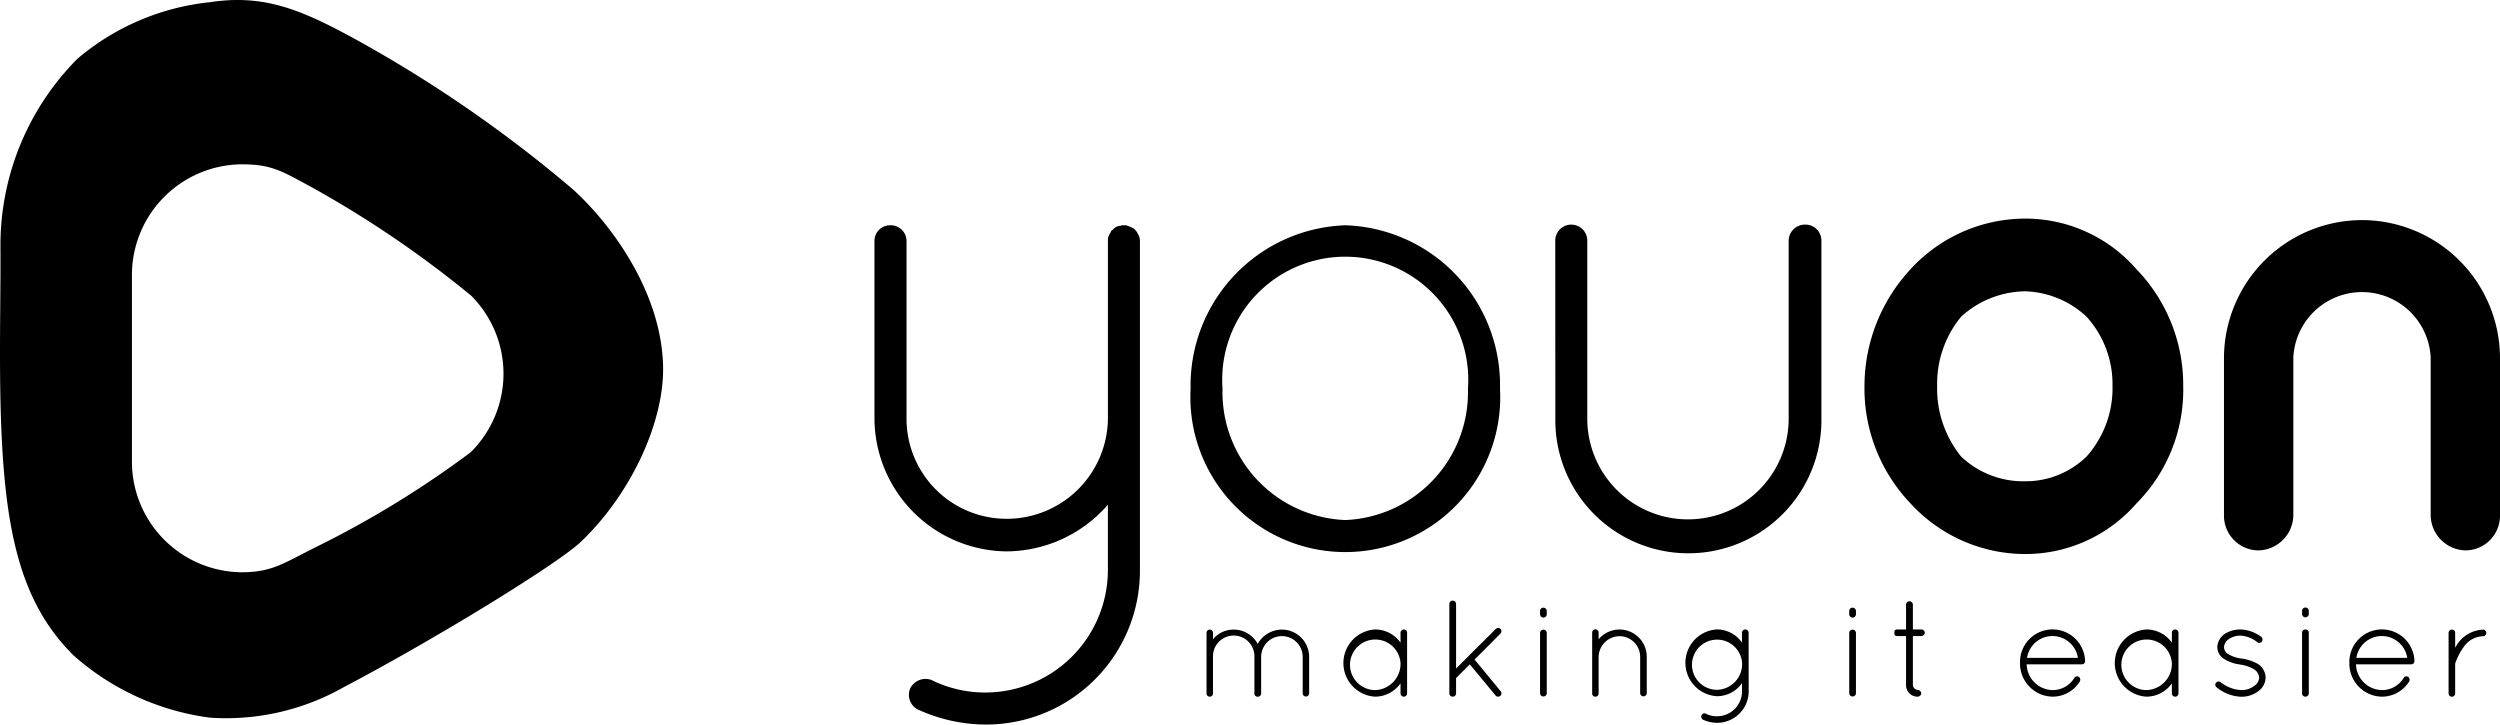
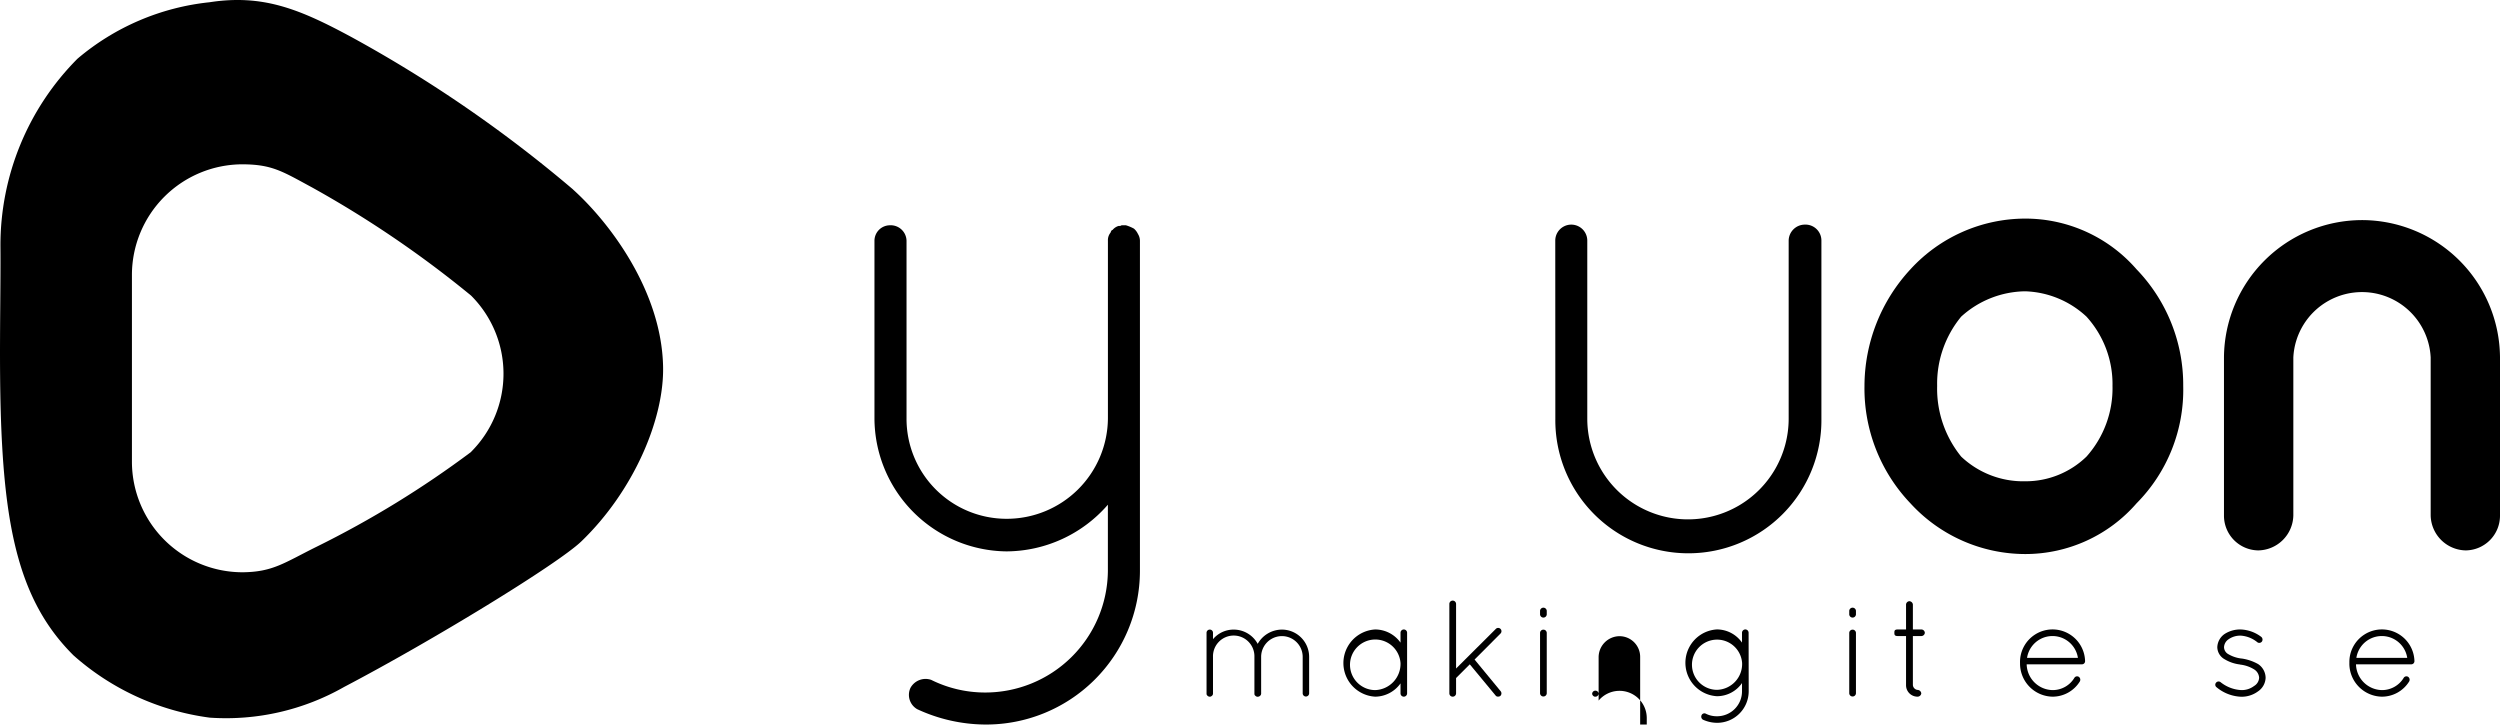
<svg xmlns="http://www.w3.org/2000/svg" width="134.543" height="38.992" viewBox="0 0 134.543 38.992">
  <defs>
    <clipPath id="clip-path">
      <rect id="Retângulo_1755" data-name="Retângulo 1755" width="134.543" height="38.992" transform="translate(0 0)" fill="none" />
    </clipPath>
  </defs>
  <g id="Grupo_4946" data-name="Grupo 4946" transform="translate(-3109 -3248)">
    <g id="Grupo_4944" data-name="Grupo 4944" transform="translate(3109 3248)">
      <g id="Grupo_4941" data-name="Grupo 4941" clip-path="url(#clip-path)">
        <path id="Caminho_2338" data-name="Caminho 2338" d="M30.844,10.2A70.913,70.913,0,0,0,18.956,2.017C16.164.508,14.175-.328,11.276.121a13.089,13.089,0,0,0-7.107,3.04A14.224,14.224,0,0,0,.024,13.237c.034,4.02-.231,9.938.445,14.342.538,3.5,1.609,5.823,3.488,7.693a13.756,13.756,0,0,0,7.333,3.35,12.844,12.844,0,0,0,7.237-1.656c4.736-2.482,11.495-6.614,12.758-7.829,2.8-2.694,4.467-6.567,4.4-9.421-.086-4.059-2.876-7.742-4.845-9.516M25.359,24.318a53.021,53.021,0,0,1-8.322,5.107c-1.734.86-2.345,1.355-3.966,1.373A5.956,5.956,0,0,1,7.1,24.854c0-1.641,0-8.419,0-10.061a5.958,5.958,0,0,1,5.96-5.95c1.6.007,2.156.391,3.76,1.258a57.376,57.376,0,0,1,8.531,5.806,5.939,5.939,0,0,1,0,8.411" />
        <path id="Caminho_2339" data-name="Caminho 2339" d="M70.107,35.352a1.118,1.118,0,1,0-2.236,0v1.993a.025.025,0,0,1-.007.015v.014a.186.186,0,0,1-.089.1.2.2,0,0,1-.089.023H67.65a.024.024,0,0,1-.015-.008c-.015,0-.03-.015-.045-.022s-.014-.007-.022-.014l-.022-.023c-.007-.007-.007-.013-.014-.013s0-.009-.009-.016a.02.02,0,0,0-.007-.014.029.029,0,0,0-.007-.023V35.352a1.115,1.115,0,1,0-2.229,0v1.972a.157.157,0,0,1-.081.139.087.087,0,0,1-.044.022c-.008.008-.015.008-.03.008h-.044a.194.194,0,0,1-.148-.133V34.053a.172.172,0,0,1,.17-.17.169.169,0,0,1,.177.17V34.4a1.441,1.441,0,0,1,1.115-.517,1.468,1.468,0,0,1,1.291.768,1.5,1.5,0,0,1,1.3-.768,1.468,1.468,0,0,1,1.468,1.469v1.972a.174.174,0,0,1-.347,0Z" />
        <path id="Caminho_2340" data-name="Caminho 2340" d="M75.726,34.053v3.263a.177.177,0,1,1-.354,0v-.538a1.691,1.691,0,0,1-1.358.715,1.811,1.811,0,0,1,0-3.617,1.68,1.68,0,0,1,1.358.709v-.532a.177.177,0,1,1,.354,0m-.354,1.631a1.361,1.361,0,1,0-1.358,1.455,1.412,1.412,0,0,0,1.358-1.455" />
        <path id="Caminho_2341" data-name="Caminho 2341" d="M78,32.5a.18.18,0,0,1,.178-.177.182.182,0,0,1,.184.177v3.478l2.14-2.133a.177.177,0,1,1,.251.25l-1.395,1.4,1.4,1.7a.186.186,0,0,1-.015.258.191.191,0,0,1-.118.037.154.154,0,0,1-.141-.066L79.1,35.752l-.738.738v.827a.181.181,0,0,1-.184.176A.179.179,0,0,1,78,37.317Z" />
        <path id="Caminho_2342" data-name="Caminho 2342" d="M82.881,32.871a.181.181,0,0,1,.361,0v.171a.181.181,0,1,1-.361,0Zm0,1.182a.181.181,0,0,1,.361,0v3.263a.181.181,0,0,1-.361,0Z" />
-         <path id="Caminho_2343" data-name="Caminho 2343" d="M88.269,35.352a1.113,1.113,0,0,0-1.114-1.114,1.134,1.134,0,0,0-1.122,1.114v1.993a.172.172,0,0,1-.037.081.159.159,0,0,1-.133.067h-.044a.185.185,0,0,1-.118-.1.026.026,0,0,1-.008-.023.029.029,0,0,0-.007-.014v-3.3a.174.174,0,1,1,.347,0v.347a1.467,1.467,0,0,1,2.591.944v1.964a.178.178,0,0,1-.355,0Z" />
+         <path id="Caminho_2343" data-name="Caminho 2343" d="M88.269,35.352a1.113,1.113,0,0,0-1.114-1.114,1.134,1.134,0,0,0-1.122,1.114v1.993a.172.172,0,0,1-.037.081.159.159,0,0,1-.133.067h-.044a.185.185,0,0,1-.118-.1.026.026,0,0,1-.008-.023.029.029,0,0,0-.007-.014a.174.174,0,1,1,.347,0v.347a1.467,1.467,0,0,1,2.591.944v1.964a.178.178,0,0,1-.355,0Z" />
        <path id="Caminho_2344" data-name="Caminho 2344" d="M94.11,37.206A1.7,1.7,0,0,1,92.4,38.9a1.867,1.867,0,0,1-.754-.17.19.19,0,0,1-.074-.236.166.166,0,0,1,.238-.081,1.3,1.3,0,0,0,.59.134,1.341,1.341,0,0,0,1.35-1.344v-.443a1.639,1.639,0,0,1-1.35.708,1.8,1.8,0,0,1,0-3.594,1.653,1.653,0,0,1,1.35.709v-.532a.182.182,0,0,1,.186-.177.179.179,0,0,1,.169.177Zm-.355-1.536a1.351,1.351,0,1,0-1.35,1.455,1.39,1.39,0,0,0,1.35-1.455" />
        <path id="Caminho_2345" data-name="Caminho 2345" d="M99.521,32.871a.181.181,0,0,1,.361,0v.171a.181.181,0,1,1-.361,0Zm0,1.182a.181.181,0,0,1,.361,0v3.263a.181.181,0,0,1-.361,0Z" />
        <path id="Caminho_2346" data-name="Caminho 2346" d="M103.589,34.053a.19.19,0,0,1-.177.177h-.466v2.635a.284.284,0,0,0,.267.266.206.206,0,0,1,.185.185.2.2,0,0,1-.185.176.615.615,0,0,1-.635-.627V34.23h-.45c-.178,0-.178-.088-.178-.177s0-.177.178-.177h.45V32.533a.19.19,0,0,1,.177-.178.2.2,0,0,1,.191.178v1.343h.466a.19.19,0,0,1,.177.177" />
        <path id="Caminho_2347" data-name="Caminho 2347" d="M108.713,35.692a1.75,1.75,0,0,1,3.5-.133v.03a.168.168,0,0,1-.177.163h-2.966a1.422,1.422,0,0,0,1.4,1.387,1.363,1.363,0,0,0,1.166-.657.171.171,0,0,1,.236-.059.189.189,0,0,1,.059.251,1.726,1.726,0,0,1-1.461.819,1.781,1.781,0,0,1-1.757-1.8m.377-.288h2.738a1.385,1.385,0,0,0-2.738,0" />
-         <path id="Caminho_2348" data-name="Caminho 2348" d="M117.24,34.053v3.263a.178.178,0,0,1-.356,0v-.538a1.687,1.687,0,0,1-1.356.715,1.811,1.811,0,0,1,0-3.617,1.676,1.676,0,0,1,1.356.709v-.532a.178.178,0,0,1,.356,0m-.356,1.631a1.361,1.361,0,1,0-1.356,1.455,1.411,1.411,0,0,0,1.356-1.455" />
        <path id="Caminho_2349" data-name="Caminho 2349" d="M119.262,36.74a.175.175,0,0,1,.251-.021,1.943,1.943,0,0,0,1.107.42,1.093,1.093,0,0,0,.688-.221.548.548,0,0,0,.272-.443.567.567,0,0,0-.257-.443,1.817,1.817,0,0,0-.768-.266l-.016-.007a2.058,2.058,0,0,1-.818-.281.757.757,0,0,1-.392-.649.9.9,0,0,1,.392-.709,1.54,1.54,0,0,1,.885-.243,1.949,1.949,0,0,1,1.079.391.189.189,0,0,1,.051.25.177.177,0,0,1-.244.052,1.577,1.577,0,0,0-.886-.361,1.093,1.093,0,0,0-.687.206.544.544,0,0,0-.228.414.437.437,0,0,0,.206.361,1.824,1.824,0,0,0,.739.251h.015a2.552,2.552,0,0,1,.878.3.9.9,0,0,1,.4.738.921.921,0,0,1-.412.731,1.487,1.487,0,0,1-.9.287,2.2,2.2,0,0,1-1.335-.517.166.166,0,0,1-.023-.236" />
-         <path id="Caminho_2350" data-name="Caminho 2350" d="M123.891,32.871a.178.178,0,0,1,.177-.175.18.18,0,0,1,.185.175v.171a.181.181,0,1,1-.362,0Zm0,1.182a.174.174,0,0,1,.177-.177.176.176,0,0,1,.185.177v3.263a.18.18,0,0,1-.185.176.178.178,0,0,1-.177-.176Z" />
        <path id="Caminho_2351" data-name="Caminho 2351" d="M126.438,35.692a1.751,1.751,0,0,1,3.5-.133v.03a.169.169,0,0,1-.178.163h-2.967a1.424,1.424,0,0,0,1.4,1.387,1.363,1.363,0,0,0,1.166-.657.172.172,0,0,1,.237-.059.19.19,0,0,1,.059.251,1.726,1.726,0,0,1-1.462.819,1.781,1.781,0,0,1-1.757-1.8m.377-.288h2.738a1.385,1.385,0,0,0-2.738,0" />
-         <path id="Caminho_2352" data-name="Caminho 2352" d="M131.776,34.061a.177.177,0,0,1,.185-.178.173.173,0,0,1,.169.178v.8a.578.578,0,0,1,.052-.088,1.744,1.744,0,0,1,1.447-.887.176.176,0,0,1,.177.178.181.181,0,0,1-.177.177,1.3,1.3,0,0,0-1.048.591,3.267,3.267,0,0,0-.436.84.112.112,0,0,0-.015.06v1.587a.173.173,0,0,1-.169.177.177.177,0,0,1-.185-.177Z" />
        <path id="Caminho_2353" data-name="Caminho 2353" d="M47.061,12.95a.836.836,0,0,1,.826-.826.853.853,0,0,1,.9.826V22.5a5.383,5.383,0,0,0,5.383,5.42,5.445,5.445,0,0,0,5.455-5.42V12.95a.63.63,0,0,1,.144-.432c0-.034.036-.071.036-.107.035,0,.035-.036.071-.036a.654.654,0,0,1,.323-.215h.072c.036,0,.071-.036.107-.036h.216a2.194,2.194,0,0,1,.431.18.866.866,0,0,1,.215.286.707.707,0,0,1,.108.36V30.737a8.279,8.279,0,0,1-8.362,8.255,8.8,8.8,0,0,1-3.625-.826A.888.888,0,0,1,49,37.018a.926.926,0,0,1,1.112-.43,6.518,6.518,0,0,0,2.872.681,6.6,6.6,0,0,0,6.639-6.532V27.162a7.272,7.272,0,0,1-5.455,2.512A7.184,7.184,0,0,1,47.061,22.5Z" />
-         <path id="Caminho_2354" data-name="Caminho 2354" d="M72.4,12.124a8.6,8.6,0,0,1,8.326,8.793,8.338,8.338,0,1,1-16.651,0A8.624,8.624,0,0,1,72.4,12.124m0,15.863a6.883,6.883,0,0,0,6.6-7.07,6.621,6.621,0,1,0-13.207,0,6.882,6.882,0,0,0,6.6,7.07" />
        <path id="Caminho_2355" data-name="Caminho 2355" d="M83.7,12.95a.861.861,0,1,1,1.723,0v9.582a5.419,5.419,0,1,0,10.838,0V12.95a.873.873,0,0,1,.862-.862.858.858,0,0,1,.9.862v9.582a7.16,7.16,0,1,1-14.319,0Z" />
        <path id="Caminho_2356" data-name="Caminho 2356" d="M102.816,27.089a8.957,8.957,0,0,1-2.475-6.316,9.265,9.265,0,0,1,2.475-6.281,8.393,8.393,0,0,1,6.173-2.728,7.934,7.934,0,0,1,5.993,2.728,8.964,8.964,0,0,1,2.513,6.281,8.678,8.678,0,0,1-2.513,6.316,7.93,7.93,0,0,1-5.993,2.728,8.389,8.389,0,0,1-6.173-2.728m1.436-6.316a5.8,5.8,0,0,0,1.293,3.8,4.855,4.855,0,0,0,3.444,1.328,4.7,4.7,0,0,0,3.3-1.328,5.521,5.521,0,0,0,1.4-3.8,5.4,5.4,0,0,0-1.4-3.732,5.067,5.067,0,0,0-3.3-1.364,5.212,5.212,0,0,0-3.444,1.364,5.671,5.671,0,0,0-1.293,3.732" />
        <path id="Caminho_2357" data-name="Caminho 2357" d="M127.116,11.845a7.441,7.441,0,0,0-7.428,7.392v8.5a1.868,1.868,0,0,0,1.85,1.884,1.921,1.921,0,0,0,1.883-1.884v-8.5a3.7,3.7,0,0,1,7.391,0v8.5a1.921,1.921,0,0,0,1.883,1.884,1.866,1.866,0,0,0,1.848-1.884v-8.5a7.439,7.439,0,0,0-7.427-7.392" />
      </g>
    </g>
  </g>
</svg>